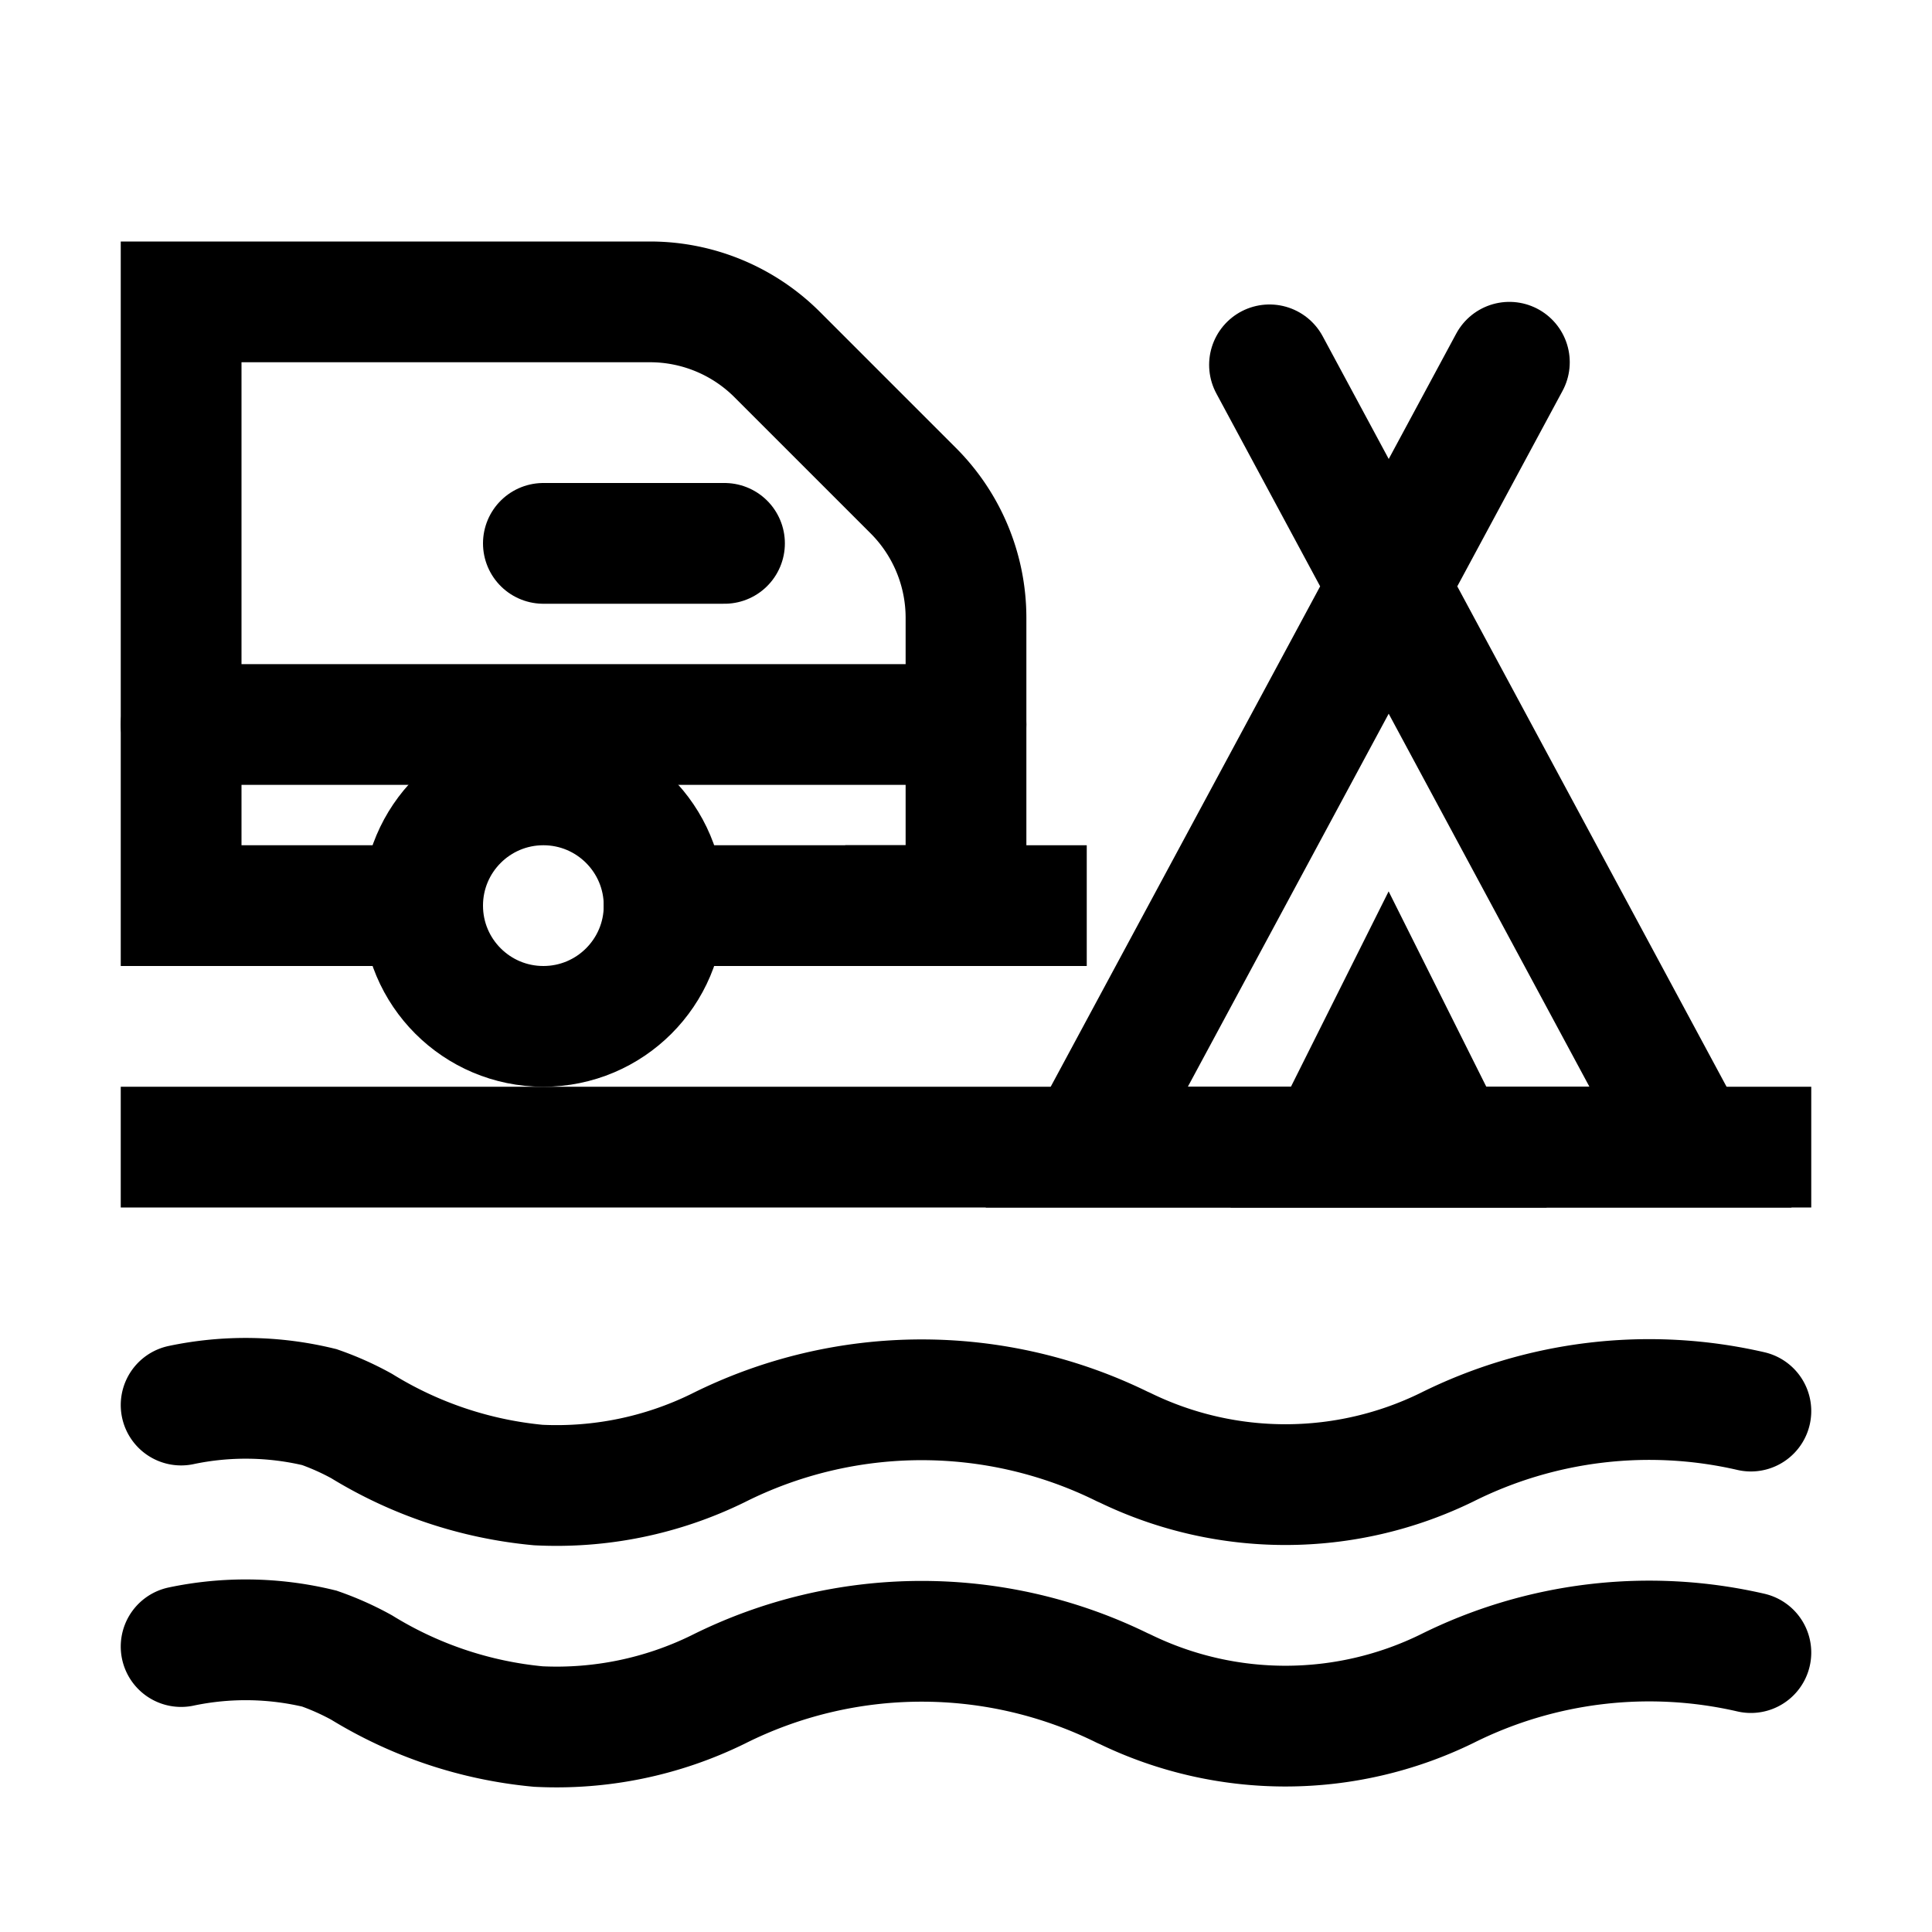
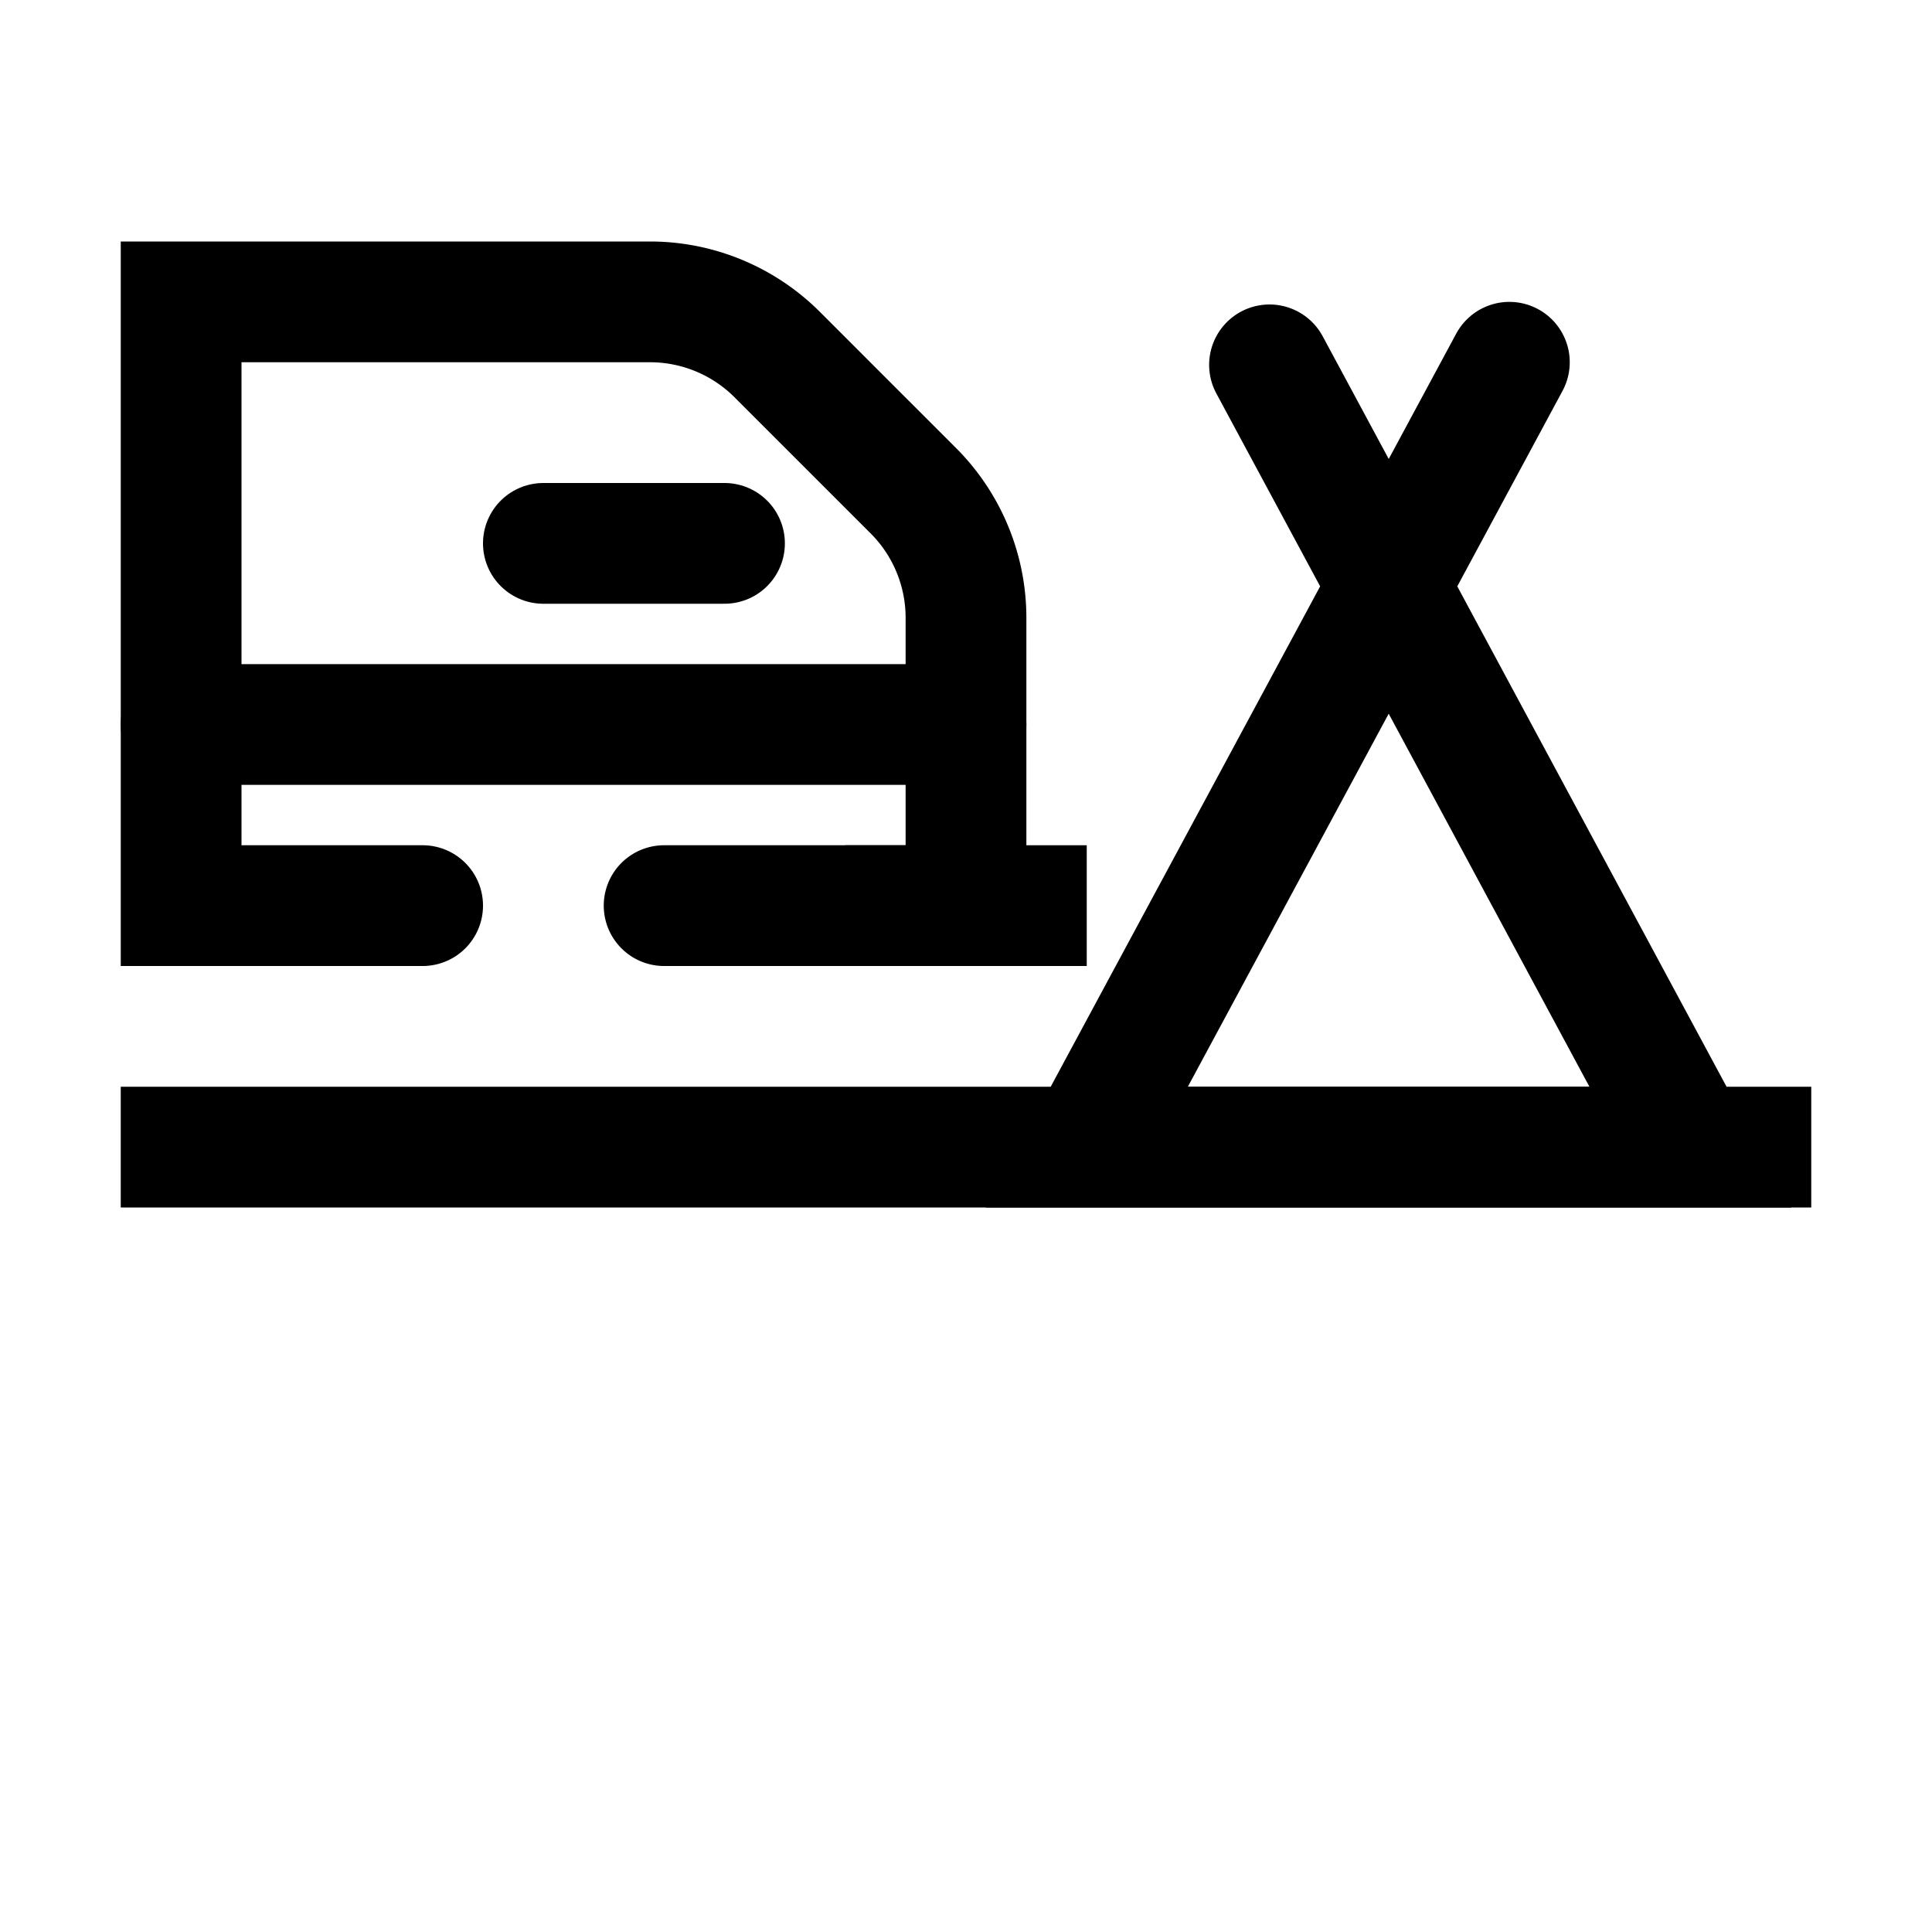
<svg xmlns="http://www.w3.org/2000/svg" width="32" height="32" viewBox="0 0 32 32" aria-hidden="true" focusable="false">
  <g fill="none" stroke="#000" stroke-linecap="round" stroke-miterlimit="10" stroke-width="2">
    <path d="M25 6l-7 13h10L21.027 6.043" />
-     <path d="M22 19l1-2 1 2h-2z" />
  </g>
-   <path fill="none" stroke="#000" stroke-linecap="round" stroke-miterlimit="10" stroke-width="2" d="M29 27.372a7.5 7.5 0 00-5.037.6 6.084 6.084 0 01-5.331.006c-.011-.006-.028-.011-.039-.017a7.52 7.52 0 00-6.7.023 6.069 6.069 0 01-2.977.613 6.79 6.79 0 01-2.927-.978 4.582 4.582 0 00-.7-.313A5.187 5.187 0 003 27.272" />
-   <path fill="none" stroke="#000" stroke-linecap="round" stroke-miterlimit="10" stroke-width="2" d="M29 23.372a7.5 7.5 0 00-5.037.6 6.084 6.084 0 01-5.331.006c-.011-.006-.028-.011-.039-.017a7.52 7.52 0 00-6.7.023 6.069 6.069 0 01-2.977.613 6.79 6.79 0 01-2.927-.978 4.582 4.582 0 00-.7-.313A5.187 5.187 0 003 23.272" />
  <path fill="none" stroke="#000" stroke-linecap="round" stroke-miterlimit="10" stroke-width="2" d="M12 9H9" />
  <path fill="none" stroke="#000" stroke-linecap="round" stroke-miterlimit="10" stroke-width="2" d="M7 15H3V5h7.767a2.979 2.979 0 012.105.872l2.256 2.256A2.979 2.979 0 0116 10.233V15h-5" />
  <path fill="none" stroke="#000" stroke-miterlimit="10" stroke-width="2" d="M18 15h-4" />
  <path fill="none" stroke="#000" stroke-linecap="round" stroke-miterlimit="10" stroke-width="2" d="M3 12h13" />
  <path fill="none" stroke="#000" stroke-miterlimit="10" stroke-width="2" d="M2 19h28" />
-   <circle cx="9" cy="15" r="2" fill="none" stroke="#000" stroke-miterlimit="10" stroke-width="2" />
</svg>